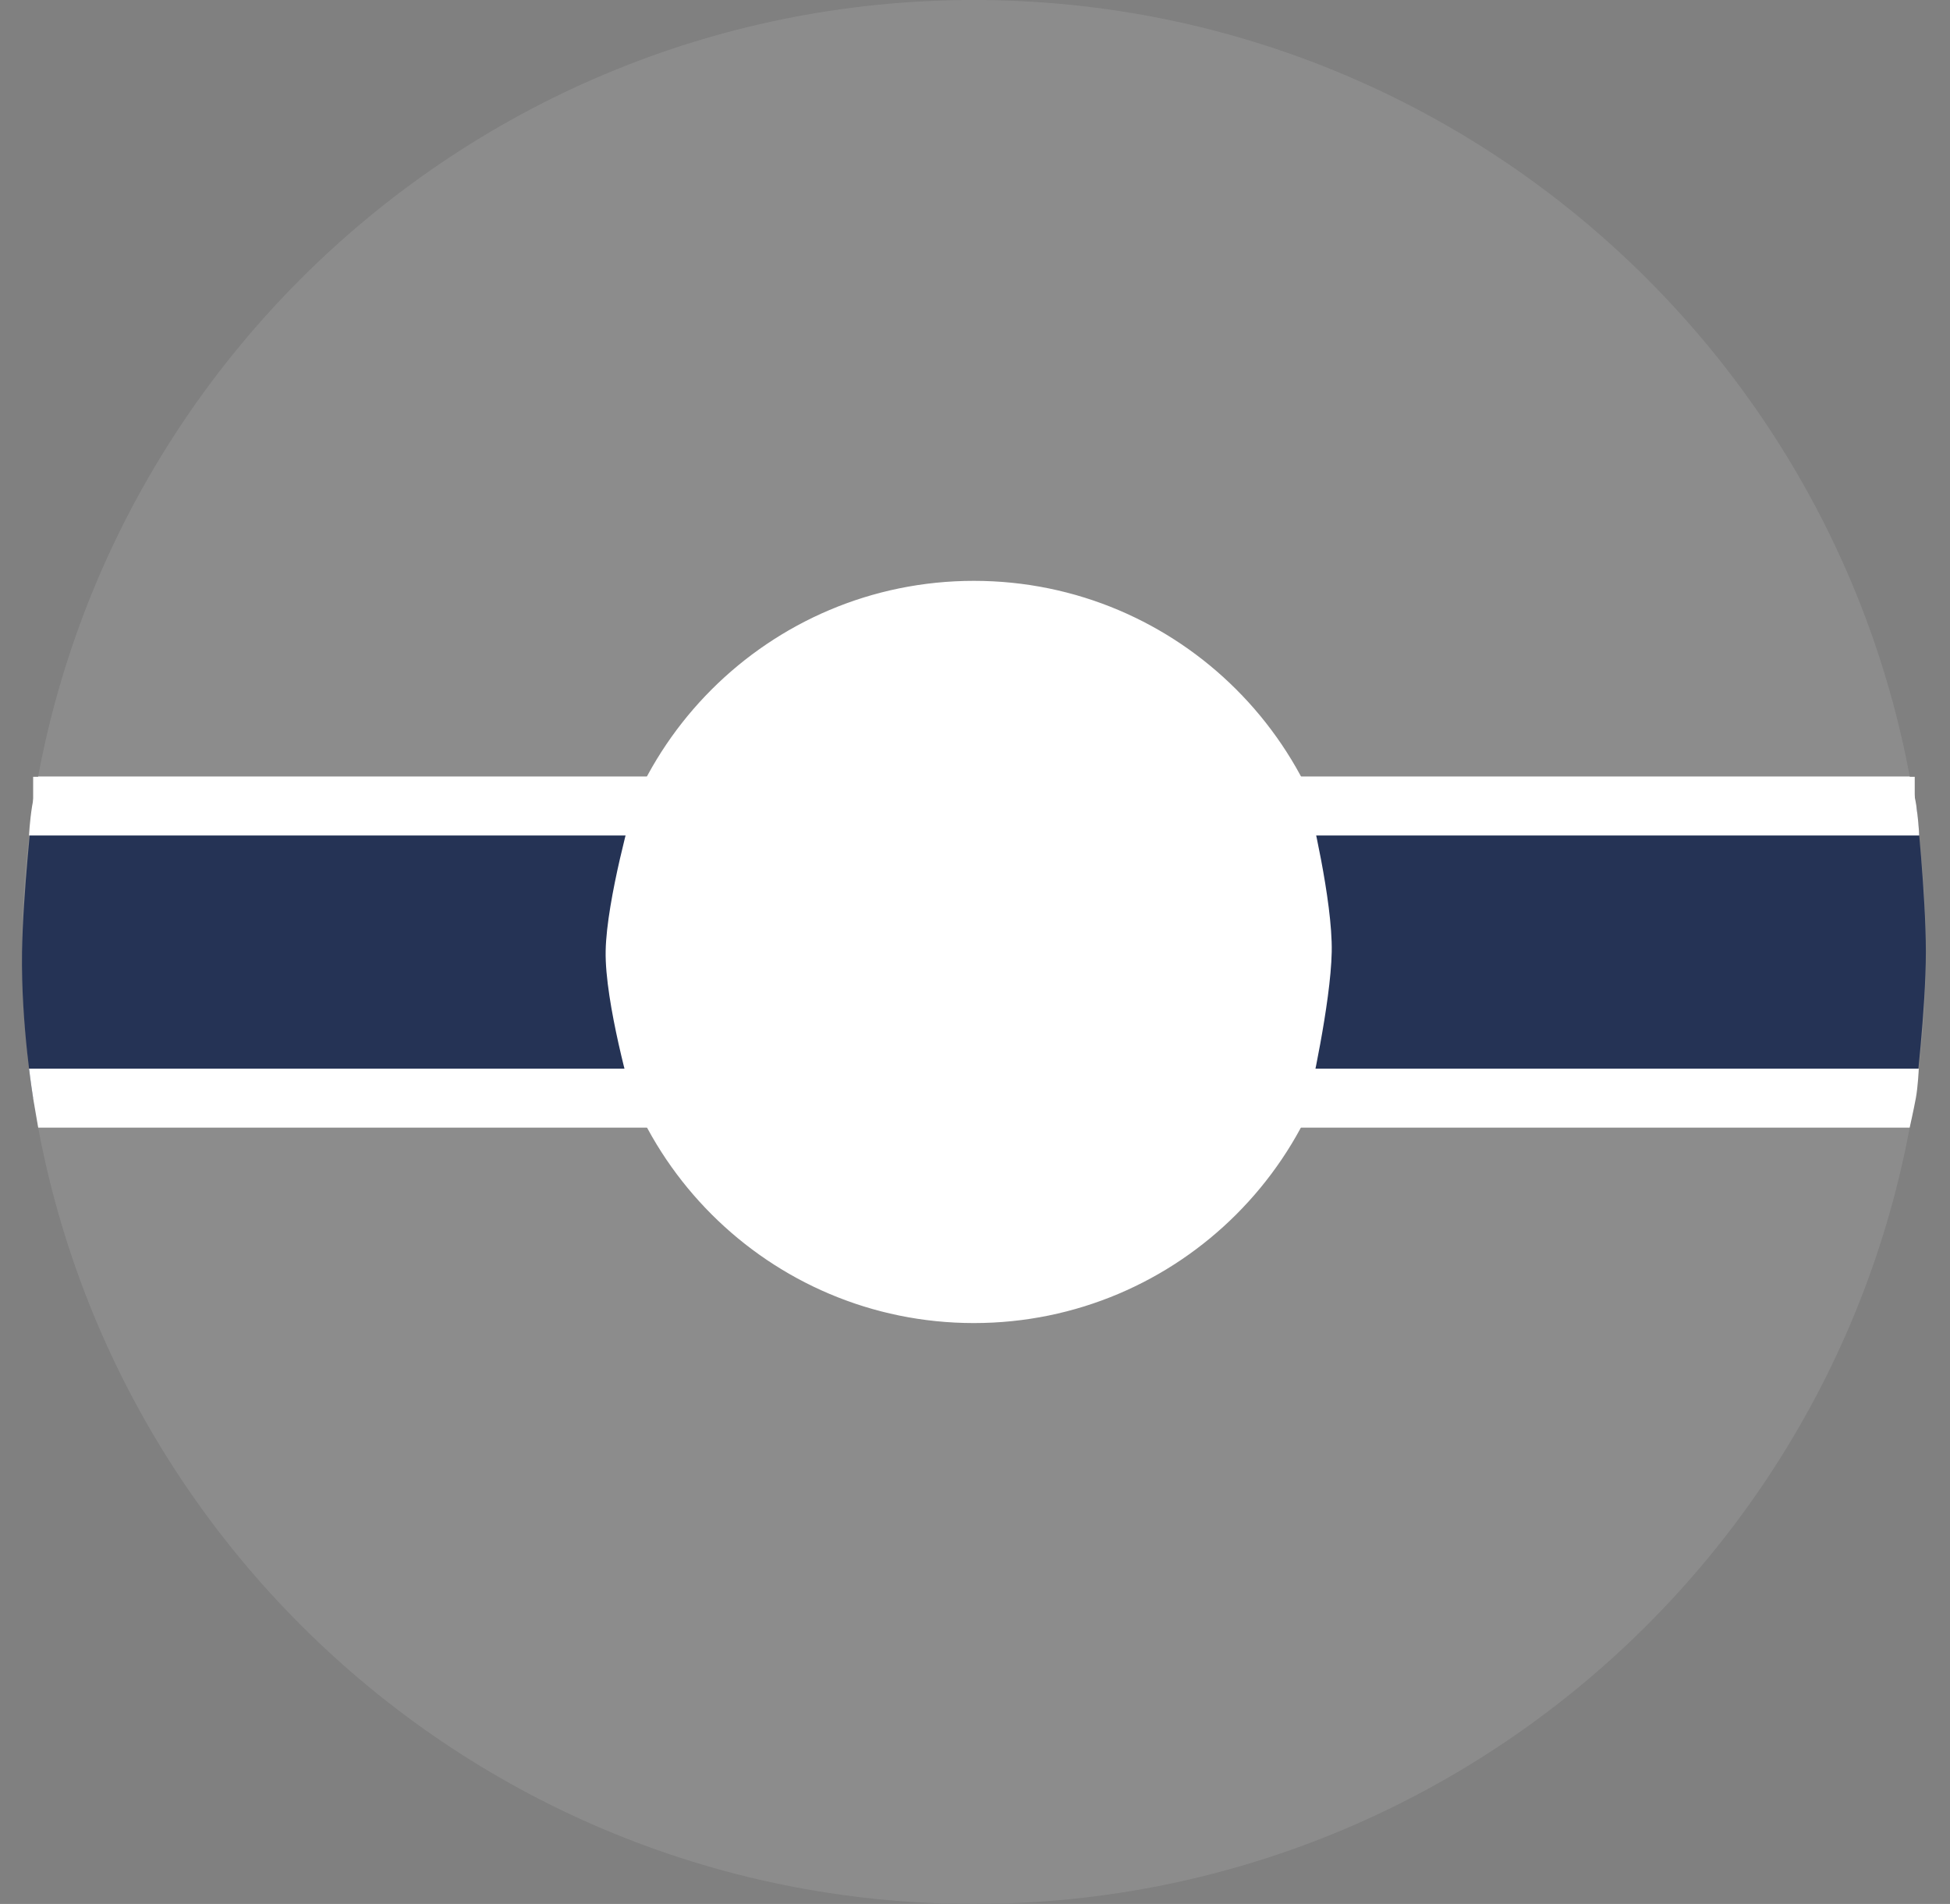
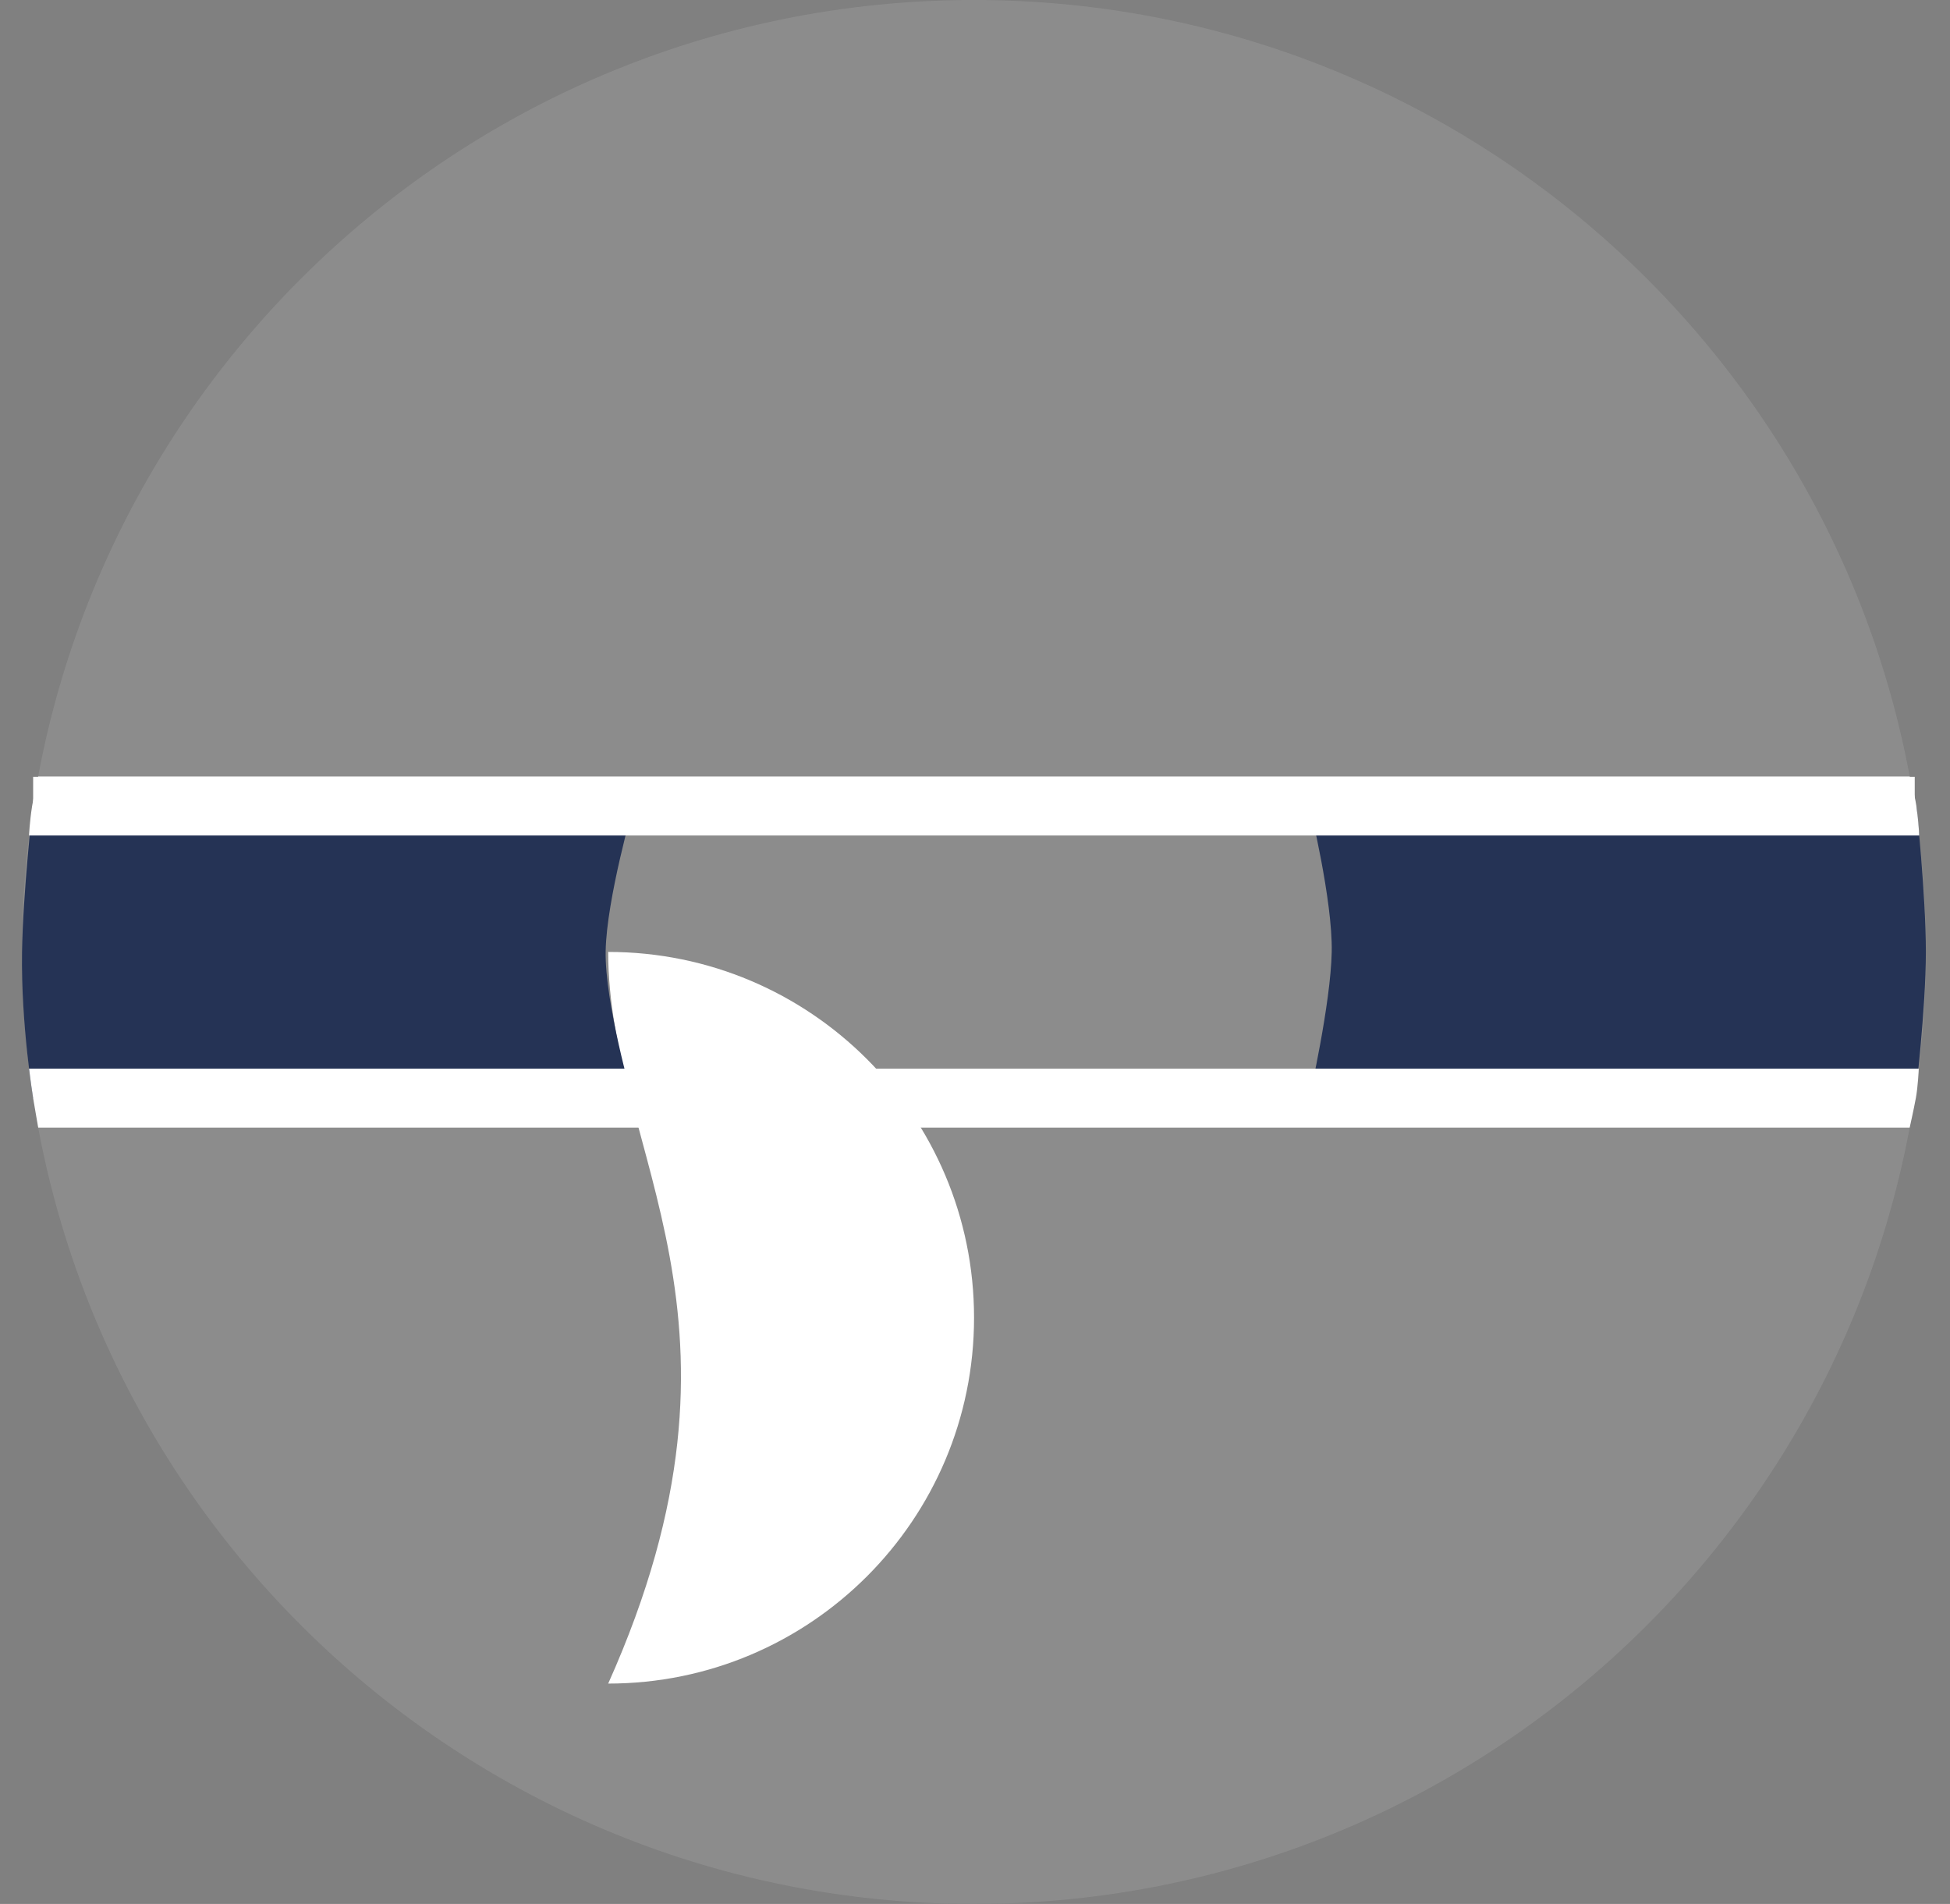
<svg xmlns="http://www.w3.org/2000/svg" version="1.1" baseProfile="basic" id="Ebene_1" x="0px" y="0px" width="107.709px" height="105.164px" viewBox="0 0 107.709 105.164" xml:space="preserve">
  <rect x="0" y="0" width="107.709" height="105.164" fill="#808080" stroke="none" />
  <path fill="#8C8C8C" d="M53.795,0C24.759,0,1.216,23.538,1.216,52.581c0,29.04,23.543,52.583,52.579,52.583  c29.04,0,52.581-23.543,52.581-52.583C106.376,23.539,82.835,0,53.795,0z" />
-   <path fill="#FFFFFF" d="M33.594,52.58c0-11.158,9.044-20.205,20.2-20.205c11.162,0,20.208,9.047,20.208,20.205  c0,11.157-9.046,20.207-20.208,20.207C42.638,72.787,33.594,63.737,33.594,52.58" />
-   <path fill="none" stroke="#FFFFFF" stroke-width="0.584" stroke-miterlimit="3.864" d="M33.594,52.58  c0-11.158,9.044-20.205,20.2-20.205c11.162,0,20.208,9.047,20.208,20.205c0,11.157-9.046,20.207-20.208,20.207  C42.638,72.787,33.594,63.737,33.594,52.58z" />
+   <path fill="#FFFFFF" d="M33.594,52.58c11.162,0,20.208,9.047,20.208,20.205  c0,11.157-9.046,20.207-20.208,20.207C42.638,72.787,33.594,63.737,33.594,52.58" />
  <path fill="#253355" d="M72.334,44.52h33.517c0,0,0.525,4.904,0.525,8.059c0,3.157-0.582,7.997-0.582,7.997h-33.46  c0,0,1.169-5.135,1.224-7.997C73.615,49.721,72.334,44.52,72.334,44.52" />
  <path fill="#253355" d="M34.925,60.658H1.833c0,0-0.675-4.007-0.617-8.078c0.046-3.157,0.583-7.998,0.583-7.998l33.186-0.061  c0,0-1.476,5.136-1.531,7.997C33.397,55.376,34.925,60.658,34.925,60.658" />
  <line fill="none" stroke="#FFFFFF" stroke-width="3.228" stroke-miterlimit="3.864" x1="1.831" y1="44.52" x2="105.761" y2="44.52" />
  <path fill="#FFFFFF" d="M105.481,62.285H53.617H2.111c0,0-0.082-0.498-0.28-1.627c-0.143-0.914-0.226-1.63-0.226-1.63h52.432h51.948  c0,0-0.045,0.995-0.163,1.63C105.703,61.305,105.481,62.285,105.481,62.285" />
  <path fill="#FFFFFF" d="M105.481,42.891H53.617H2.111c0,0-0.139,0.5-0.337,1.629c-0.143,0.914-0.169,1.629-0.169,1.629h52.432h51.97  c0,0-0.021-0.68-0.156-1.63C105.757,43.868,105.481,42.891,105.481,42.891" />
  <polyline fill="none" points="-5.245,0 -5.245,105.164 112.836,105.164 112.836,0 " />
</svg>